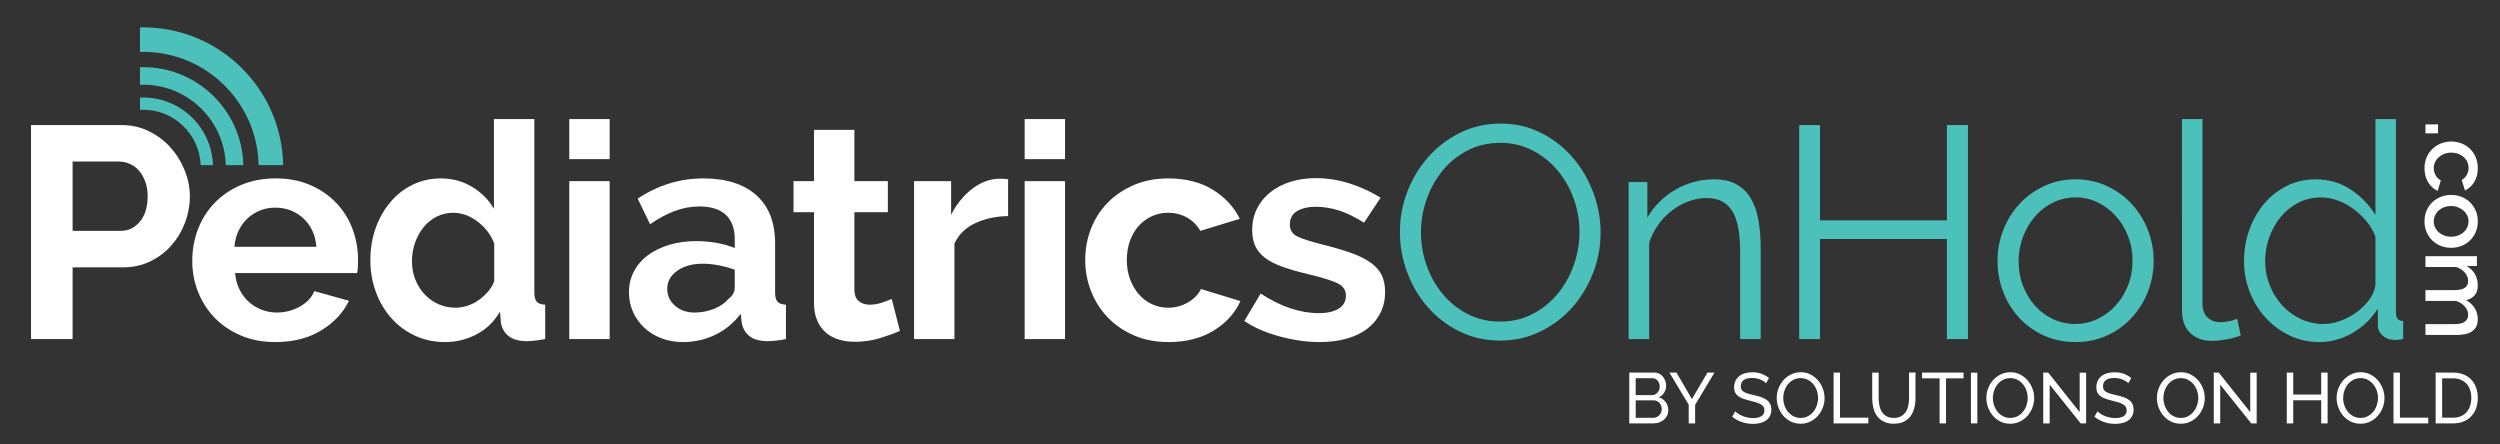
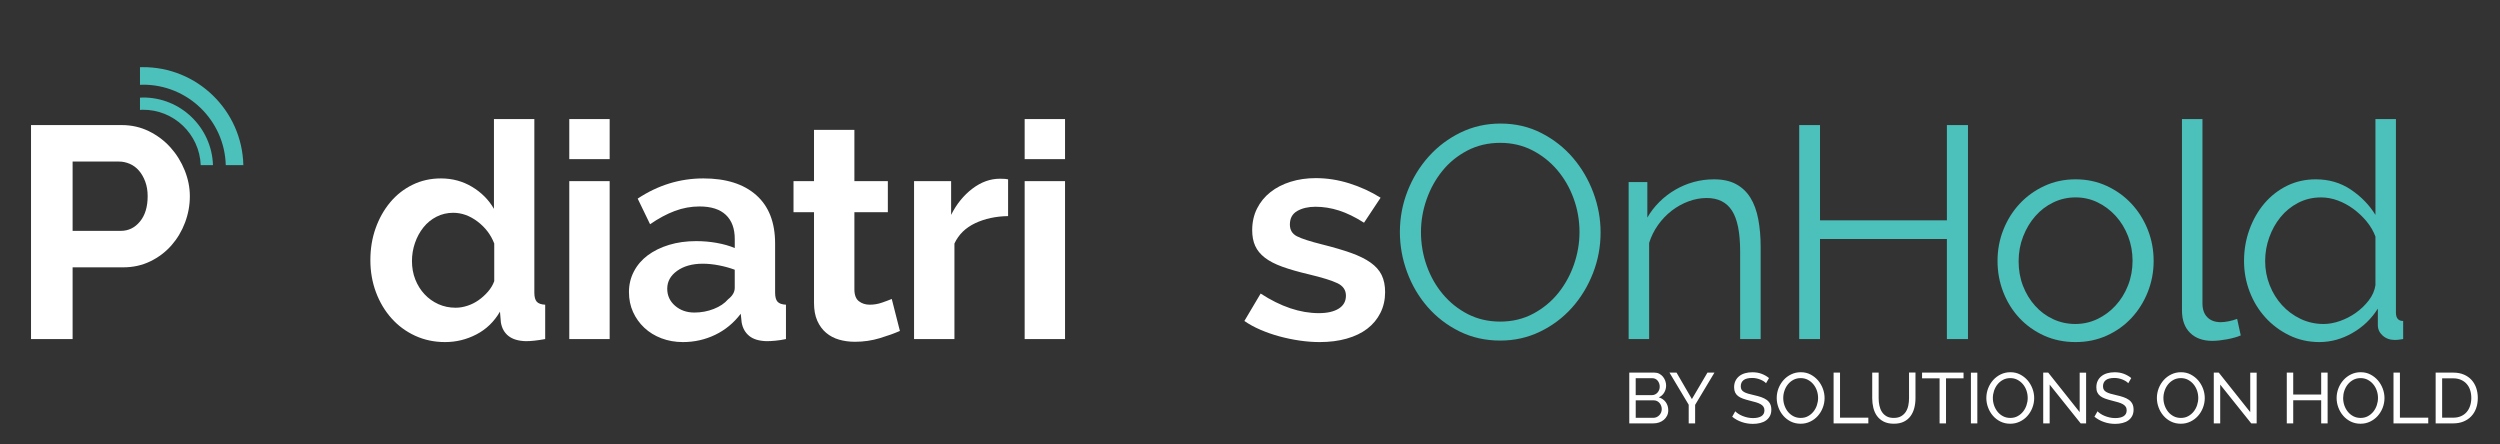
<svg xmlns="http://www.w3.org/2000/svg" version="1.1" id="Layer_1" x="0px" y="0px" width="270px" height="48px" viewBox="0 0 270 48" enable-background="new 0 0 270 48" xml:space="preserve">
  <rect x="0" y="0" width="270" height="48" fill="#333333" stroke="none" />
  <path fill="#FFFFFF" d="M3.35,36.619V13.508h9.797c1.063,0,2.045,0.224,2.946,0.668c0.9,0.444,1.676,1.03,2.327,1.758  c0.651,0.727,1.161,1.551,1.53,2.474c0.369,0.922,0.553,1.85,0.553,2.782c0,0.977-0.174,1.927-0.521,2.849  c-0.348,0.923-0.836,1.742-1.465,2.458c-0.63,0.717-1.389,1.292-2.278,1.726c-0.89,0.434-1.867,0.65-2.93,0.65H7.842v7.747H3.35  V36.619z M7.842,24.933h5.208c0.824,0,1.514-0.336,2.067-1.009c0.553-0.672,0.83-1.584,0.83-2.734c0-0.586-0.087-1.111-0.261-1.578  s-0.401-0.862-0.684-1.188c-0.282-0.325-0.613-0.569-0.993-0.732c-0.38-0.162-0.765-0.244-1.155-0.244H7.842V24.933z" />
-   <path fill="#FFFFFF" d="M29.747,36.944c-1.367,0-2.604-0.233-3.71-0.699c-1.107-0.467-2.051-1.102-2.832-1.904  s-1.383-1.736-1.807-2.8c-0.423-1.062-0.634-2.181-0.634-3.353c0-1.215,0.206-2.36,0.618-3.434c0.412-1.075,1.009-2.018,1.79-2.833  c0.781-0.813,1.73-1.459,2.848-1.937c1.118-0.477,2.371-0.716,3.76-0.716c1.388,0,2.631,0.239,3.727,0.716  c1.096,0.478,2.029,1.118,2.799,1.921s1.356,1.736,1.758,2.799c0.401,1.063,0.602,2.17,0.602,3.321c0,0.281-0.005,0.553-0.016,0.812  c-0.011,0.262-0.038,0.479-0.082,0.652H25.385c0.065,0.673,0.228,1.27,0.488,1.79c0.261,0.521,0.597,0.966,1.009,1.334  c0.412,0.369,0.879,0.651,1.399,0.847c0.521,0.195,1.063,0.293,1.627,0.293c0.868,0,1.687-0.212,2.458-0.635  c0.77-0.423,1.296-0.981,1.579-1.677l3.743,1.042c-0.629,1.302-1.633,2.371-3.011,3.206C33.3,36.527,31.656,36.944,29.747,36.944z   M34.174,26.658c-0.109-1.28-0.581-2.306-1.416-3.077c-0.835-0.77-1.85-1.155-3.043-1.155c-0.586,0-1.134,0.104-1.644,0.31  s-0.96,0.493-1.351,0.862c-0.39,0.369-0.711,0.814-0.96,1.334c-0.25,0.521-0.396,1.097-0.439,1.726  C25.321,26.658,34.174,26.658,34.174,26.658z" />
  <path fill="#FFFFFF" d="M48.072,36.944c-1.172,0-2.251-0.228-3.239-0.684c-0.987-0.455-1.839-1.084-2.555-1.888  c-0.716-0.803-1.275-1.741-1.676-2.815S40,29.327,40,28.091c0-1.237,0.19-2.387,0.57-3.451c0.379-1.063,0.906-1.997,1.579-2.799  c0.672-0.803,1.475-1.433,2.409-1.888c0.933-0.456,1.953-0.684,3.06-0.684c1.237,0,2.36,0.304,3.369,0.911  c1.009,0.607,1.795,1.399,2.36,2.376v-9.699h4.362v18.749c0,0.456,0.086,0.781,0.26,0.977c0.173,0.195,0.477,0.304,0.911,0.325  v3.711c-0.825,0.151-1.519,0.228-2.083,0.228c-0.803-0.021-1.427-0.206-1.872-0.553s-0.722-0.835-0.83-1.465l-0.098-1.172  c-0.629,1.085-1.476,1.904-2.539,2.457C50.394,36.668,49.265,36.944,48.072,36.944z M49.211,33.234c0.412,0,0.835-0.07,1.27-0.212  c0.434-0.141,0.835-0.342,1.204-0.603c0.369-0.26,0.705-0.563,1.009-0.911c0.304-0.347,0.531-0.727,0.684-1.139V26.3  c-0.369-0.954-0.972-1.746-1.807-2.376c-0.835-0.629-1.709-0.943-2.62-0.943c-0.651,0-1.253,0.141-1.807,0.423  s-1.025,0.667-1.416,1.156c-0.39,0.488-0.694,1.047-0.911,1.677c-0.217,0.629-0.326,1.281-0.326,1.953  c0,0.717,0.119,1.379,0.358,1.986c0.238,0.607,0.569,1.139,0.993,1.595c0.423,0.455,0.922,0.813,1.497,1.074  C47.914,33.103,48.538,33.234,49.211,33.234z" />
  <path fill="#FFFFFF" d="M61.482,17.186v-4.329h4.361v4.329H61.482z M61.482,36.619V19.562h4.361v17.057H61.482z" />
  <path fill="#FFFFFF" d="M73.752,36.944c-0.824,0-1.594-0.136-2.311-0.406c-0.715-0.271-1.334-0.651-1.855-1.14  c-0.52-0.488-0.927-1.058-1.22-1.709c-0.293-0.65-0.439-1.367-0.439-2.148c0-0.802,0.179-1.546,0.537-2.229  c0.358-0.684,0.857-1.264,1.498-1.742c0.641-0.476,1.404-0.851,2.295-1.123c0.889-0.271,1.865-0.406,2.93-0.406  c0.758,0,1.502,0.064,2.229,0.195c0.727,0.13,1.373,0.314,1.938,0.553v-0.977c0-1.128-0.32-1.997-0.961-2.604  s-1.59-0.911-2.848-0.911c-0.912,0-1.801,0.162-2.67,0.488c-0.867,0.325-1.756,0.803-2.668,1.432L68.87,21.45  c2.192-1.453,4.557-2.181,7.096-2.181c2.451,0,4.355,0.603,5.711,1.807c1.357,1.204,2.035,2.945,2.035,5.224v5.306  c0,0.456,0.086,0.781,0.26,0.977s0.479,0.304,0.912,0.325v3.711c-0.412,0.087-0.797,0.146-1.156,0.179  c-0.357,0.033-0.666,0.049-0.928,0.049c-0.824-0.021-1.453-0.211-1.887-0.569c-0.436-0.358-0.705-0.841-0.814-1.448l-0.098-0.944  c-0.76,0.999-1.682,1.758-2.766,2.278C76.15,36.684,74.99,36.944,73.752,36.944z M74.99,33.755c0.736,0,1.438-0.13,2.1-0.391  c0.66-0.261,1.176-0.607,1.545-1.042c0.477-0.368,0.717-0.781,0.717-1.236v-1.954c-0.521-0.195-1.086-0.352-1.693-0.471  s-1.193-0.18-1.758-0.18c-1.127,0-2.051,0.256-2.766,0.766c-0.717,0.51-1.074,1.155-1.074,1.937c0,0.737,0.281,1.351,0.846,1.839  S74.164,33.755,74.99,33.755z" />
  <path fill="#FFFFFF" d="M97.189,35.74c-0.586,0.261-1.309,0.521-2.166,0.781s-1.752,0.391-2.684,0.391  c-0.608,0-1.178-0.076-1.709-0.228c-0.532-0.152-0.998-0.396-1.399-0.732c-0.402-0.337-0.722-0.771-0.961-1.302  c-0.238-0.532-0.357-1.178-0.357-1.938v-9.798h-2.214v-3.353h2.214v-5.533h4.361v5.533h3.613v3.353h-3.613v8.333  c0,0.608,0.163,1.037,0.488,1.286c0.325,0.25,0.715,0.374,1.171,0.374c0.455,0,0.9-0.075,1.334-0.228  c0.435-0.151,0.782-0.281,1.043-0.391L97.189,35.74z" />
  <path fill="#FFFFFF" d="M108.873,23.338c-1.324,0.022-2.507,0.276-3.548,0.765c-1.042,0.489-1.79,1.221-2.246,2.198V36.62h-4.361  V19.562h4.003v3.646c0.586-1.172,1.352-2.116,2.295-2.832c0.944-0.716,1.937-1.074,2.979-1.074c0.238,0,0.418,0.006,0.537,0.017  s0.232,0.027,0.342,0.049L108.873,23.338L108.873,23.338z" />
  <path fill="#FFFFFF" d="M110.663,17.186v-4.329h4.361v4.329H110.663z M110.663,36.619V19.562h4.361v17.057H110.663z" />
-   <path fill="#FFFFFF" d="M117.205,28.091c0-1.193,0.206-2.322,0.619-3.385c0.411-1.063,1.009-1.997,1.79-2.799  s1.725-1.443,2.831-1.921c1.107-0.477,2.354-0.716,3.743-0.716c1.866,0,3.456,0.401,4.769,1.204  c1.313,0.803,2.295,1.855,2.946,3.157l-4.265,1.302c-0.369-0.629-0.857-1.112-1.464-1.449c-0.608-0.336-1.281-0.504-2.019-0.504  c-0.63,0-1.216,0.125-1.758,0.374c-0.542,0.25-1.015,0.597-1.416,1.042s-0.716,0.982-0.943,1.611  c-0.228,0.63-0.342,1.324-0.342,2.083s0.119,1.454,0.357,2.084c0.239,0.629,0.559,1.171,0.961,1.627  c0.401,0.456,0.873,0.809,1.416,1.058c0.542,0.25,1.117,0.375,1.725,0.375c0.781,0,1.503-0.195,2.165-0.586  c0.661-0.391,1.122-0.868,1.383-1.433l4.264,1.302c-0.586,1.303-1.552,2.366-2.896,3.19c-1.346,0.824-2.962,1.236-4.85,1.236  c-1.389,0-2.637-0.238-3.743-0.716c-1.106-0.477-2.051-1.123-2.832-1.937s-1.384-1.758-1.807-2.832S117.205,29.262,117.205,28.091z" />
  <path fill="#FFFFFF" d="M142.529,36.944c-0.694,0-1.416-0.054-2.164-0.162c-0.749-0.109-1.481-0.261-2.197-0.456  s-1.399-0.434-2.051-0.716c-0.65-0.282-1.226-0.597-1.725-0.944l1.757-2.962c2.17,1.411,4.265,2.116,6.282,2.116  c0.911,0,1.628-0.163,2.148-0.488c0.521-0.326,0.781-0.792,0.781-1.4c0-0.606-0.31-1.058-0.928-1.351s-1.655-0.612-3.108-0.96  c-1.106-0.261-2.051-0.532-2.832-0.813c-0.781-0.283-1.41-0.607-1.888-0.977s-0.825-0.792-1.041-1.27  c-0.218-0.478-0.326-1.042-0.326-1.692c0-0.869,0.174-1.65,0.521-2.344c0.348-0.694,0.83-1.286,1.449-1.774  c0.618-0.488,1.345-0.862,2.181-1.122c0.835-0.261,1.741-0.391,2.718-0.391c1.215,0,2.425,0.189,3.629,0.569  s2.327,0.895,3.369,1.546l-1.79,2.701c-0.955-0.606-1.855-1.046-2.702-1.317c-0.846-0.271-1.692-0.407-2.538-0.407  c-0.781,0-1.438,0.152-1.97,0.456c-0.532,0.304-0.797,0.792-0.797,1.464c0,0.586,0.254,1.01,0.765,1.27  c0.51,0.261,1.416,0.554,2.718,0.879c1.215,0.305,2.251,0.608,3.108,0.912c0.856,0.305,1.562,0.65,2.115,1.041  c0.554,0.391,0.955,0.842,1.205,1.352c0.249,0.511,0.374,1.123,0.374,1.839c0,0.825-0.168,1.574-0.505,2.246  c-0.336,0.673-0.809,1.243-1.416,1.709c-0.607,0.467-1.351,0.825-2.229,1.074S143.592,36.944,142.529,36.944z" />
  <path fill="#4CC0BA" d="M162.026,36.782c-1.606,0-3.076-0.331-4.41-0.993c-1.335-0.661-2.479-1.54-3.435-2.637  c-0.955-1.095-1.692-2.349-2.213-3.759s-0.781-2.854-0.781-4.33c0-1.542,0.276-3.017,0.83-4.427c0.553-1.41,1.318-2.658,2.295-3.743  s2.126-1.947,3.45-2.588c1.323-0.64,2.755-0.96,4.296-0.96c1.605,0,3.076,0.342,4.41,1.025c1.335,0.684,2.475,1.578,3.418,2.685  c0.944,1.107,1.677,2.36,2.197,3.76s0.781,2.827,0.781,4.281c0,1.541-0.276,3.016-0.83,4.427s-1.313,2.652-2.278,3.727  c-0.966,1.074-2.11,1.932-3.434,2.571C164.998,36.462,163.566,36.782,162.026,36.782z M153.465,25.064  c0,1.259,0.206,2.468,0.618,3.628c0.412,1.162,0.998,2.193,1.758,3.093c0.76,0.901,1.66,1.617,2.702,2.148  c1.041,0.532,2.202,0.798,3.482,0.798c1.302,0,2.484-0.282,3.548-0.847c1.062-0.563,1.964-1.302,2.701-2.213  s1.308-1.942,1.709-3.093s0.603-2.322,0.603-3.515c0-1.259-0.212-2.469-0.635-3.63c-0.423-1.16-1.015-2.186-1.774-3.075  s-1.66-1.601-2.701-2.133c-1.042-0.531-2.192-0.797-3.45-0.797c-1.302,0-2.485,0.276-3.548,0.83  c-1.063,0.553-1.964,1.285-2.702,2.197c-0.737,0.911-1.307,1.942-1.708,3.092C153.665,22.698,153.465,23.87,153.465,25.064z" />
  <path fill="#4CC0BA" d="M190.149,36.619h-2.214v-9.472c0-2.019-0.293-3.484-0.879-4.395c-0.585-0.911-1.497-1.367-2.733-1.367  c-0.651,0-1.303,0.12-1.953,0.358c-0.651,0.239-1.259,0.575-1.823,1.009c-0.564,0.435-1.058,0.95-1.48,1.546  c-0.423,0.598-0.744,1.244-0.96,1.938v10.383h-2.214V19.66h2.019v3.841c0.347-0.607,0.775-1.166,1.285-1.677  c0.51-0.51,1.079-0.948,1.709-1.318c0.629-0.368,1.296-0.65,2.002-0.846c0.705-0.195,1.438-0.293,2.197-0.293  c0.954,0,1.752,0.174,2.392,0.521c0.641,0.348,1.156,0.836,1.547,1.465c0.391,0.63,0.672,1.399,0.846,2.311  c0.174,0.913,0.261,1.921,0.261,3.028v9.927H190.149z" />
  <path fill="#4CC0BA" d="M212.542,13.508v23.111h-2.278V25.812h-13.703v10.807h-2.246V13.508h2.246v10.286h13.703V13.508H212.542z" />
  <path fill="#4CC0BA" d="M224.162,36.944c-1.236,0-2.37-0.233-3.401-0.699c-1.03-0.467-1.92-1.102-2.669-1.904  c-0.748-0.803-1.329-1.736-1.741-2.8c-0.412-1.062-0.618-2.181-0.618-3.353c0-1.193,0.212-2.322,0.635-3.385  c0.423-1.063,1.009-1.997,1.758-2.799c0.748-0.803,1.638-1.443,2.669-1.921c1.03-0.477,2.153-0.716,3.368-0.716  c1.216,0,2.339,0.239,3.369,0.716c1.03,0.478,1.921,1.118,2.669,1.921c0.749,0.803,1.335,1.736,1.758,2.799  c0.423,1.063,0.635,2.192,0.635,3.385c0,1.172-0.212,2.29-0.635,3.353c-0.423,1.063-1.009,1.997-1.758,2.8  c-0.748,0.803-1.639,1.438-2.669,1.904C226.501,36.711,225.378,36.944,224.162,36.944z M218.011,28.221  c0,0.955,0.157,1.839,0.472,2.652s0.749,1.53,1.303,2.148c0.553,0.618,1.204,1.102,1.952,1.448c0.749,0.348,1.547,0.521,2.393,0.521  c0.847,0,1.644-0.179,2.393-0.536c0.749-0.358,1.404-0.847,1.969-1.465c0.564-0.619,1.01-1.34,1.335-2.165  c0.325-0.824,0.488-1.715,0.488-2.67c0-0.932-0.163-1.817-0.488-2.652s-0.771-1.563-1.335-2.181  c-0.564-0.619-1.215-1.107-1.952-1.465c-0.738-0.358-1.53-0.537-2.377-0.537c-0.846,0-1.644,0.179-2.392,0.537  c-0.749,0.357-1.4,0.852-1.953,1.48c-0.554,0.63-0.993,1.363-1.318,2.198C218.174,26.371,218.011,27.266,218.011,28.221z" />
  <path fill="#4CC0BA" d="M235.652,12.857h2.214v19.921c0,0.63,0.173,1.123,0.521,1.481c0.347,0.357,0.835,0.536,1.465,0.536  c0.238,0,0.521-0.032,0.846-0.097c0.326-0.065,0.63-0.152,0.912-0.261l0.391,1.79c-0.413,0.174-0.917,0.314-1.514,0.423  c-0.598,0.108-1.112,0.163-1.547,0.163c-1.02,0-1.822-0.287-2.408-0.862s-0.879-1.384-0.879-2.425L235.652,12.857L235.652,12.857z" />
  <path fill="#4CC0BA" d="M250.493,36.944c-1.171,0-2.257-0.244-3.255-0.732s-1.86-1.133-2.587-1.937  c-0.728-0.803-1.292-1.73-1.693-2.783c-0.401-1.052-0.602-2.153-0.602-3.304c0-1.193,0.195-2.328,0.586-3.402  c0.391-1.075,0.928-2.012,1.611-2.816c0.684-0.802,1.497-1.437,2.44-1.904c0.944-0.466,1.98-0.699,3.109-0.699  c1.432,0,2.701,0.374,3.808,1.123c1.106,0.748,1.985,1.654,2.637,2.718V12.857h2.213v20.897c0,0.607,0.261,0.911,0.781,0.911v1.953  c-0.369,0.065-0.662,0.098-0.879,0.098c-0.542,0-0.987-0.157-1.334-0.472c-0.348-0.314-0.521-0.688-0.521-1.123v-1.79  c-0.695,1.106-1.611,1.985-2.751,2.636C252.919,36.619,251.731,36.944,250.493,36.944z M250.949,34.991  c0.564,0,1.155-0.107,1.774-0.325c0.618-0.217,1.192-0.515,1.725-0.895c0.531-0.38,0.993-0.825,1.384-1.335s0.629-1.058,0.716-1.644  v-5.241c-0.217-0.586-0.537-1.134-0.96-1.645c-0.424-0.509-0.901-0.96-1.433-1.351s-1.096-0.694-1.692-0.911  s-1.188-0.325-1.774-0.325c-0.911,0-1.741,0.195-2.489,0.586c-0.749,0.391-1.384,0.906-1.904,1.546  c-0.521,0.641-0.928,1.373-1.221,2.198c-0.293,0.824-0.439,1.671-0.439,2.539c0,0.912,0.163,1.78,0.488,2.604  c0.325,0.825,0.77,1.546,1.335,2.164c0.563,0.619,1.23,1.112,2.001,1.481S250.06,34.991,250.949,34.991z" />
-   <path fill="#FFFFFF" d="M265.339,36.174c0.304,0,0.593-0.025,0.865-0.079c0.271-0.053,0.51-0.145,0.717-0.272  c0.205-0.127,0.368-0.299,0.493-0.515c0.123-0.217,0.186-0.487,0.186-0.812c0-0.445-0.108-0.846-0.322-1.2  c-0.216-0.354-0.528-0.648-0.94-0.882c0.361-0.072,0.662-0.237,0.902-0.498c0.241-0.261,0.36-0.628,0.36-1.095  c0-0.459-0.104-0.868-0.313-1.227c-0.208-0.356-0.507-0.647-0.898-0.866h1.116v-1.062h-5.555v1.17h3.304  c0.39,0.119,0.704,0.32,0.944,0.6c0.242,0.28,0.361,0.583,0.361,0.907c0,0.326-0.119,0.572-0.356,0.737  c-0.238,0.167-0.618,0.251-1.141,0.251h-3.112V32.5h3.293c0.39,0.119,0.706,0.318,0.95,0.594c0.245,0.276,0.366,0.582,0.366,0.914  c0,0.318-0.119,0.562-0.361,0.737c-0.24,0.174-0.62,0.259-1.136,0.259h-3.111v1.169h3.389v0.001H265.339z M265.45,22.385  c0.229,0.087,0.43,0.207,0.601,0.355c0.17,0.148,0.304,0.324,0.403,0.525c0.099,0.202,0.148,0.416,0.148,0.643  c0,0.232-0.048,0.451-0.144,0.653c-0.095,0.202-0.227,0.377-0.396,0.525c-0.171,0.15-0.37,0.265-0.601,0.353  c-0.229,0.084-0.478,0.126-0.738,0.126c-0.269,0-0.518-0.043-0.742-0.126c-0.227-0.085-0.425-0.202-0.594-0.353  c-0.17-0.148-0.304-0.322-0.399-0.525s-0.143-0.421-0.143-0.653c0-0.233,0.048-0.452,0.143-0.654  c0.096-0.201,0.228-0.377,0.393-0.525c0.167-0.149,0.362-0.266,0.59-0.351c0.227-0.085,0.476-0.128,0.744-0.128  C264.975,22.251,265.221,22.295,265.45,22.385 M262.079,25.079c0.154,0.353,0.362,0.653,0.627,0.904  c0.261,0.252,0.567,0.443,0.918,0.578c0.35,0.135,0.717,0.202,1.1,0.202c0.384,0,0.749-0.067,1.101-0.202  c0.351-0.135,0.656-0.326,0.918-0.578c0.262-0.253,0.472-0.554,0.628-0.904c0.154-0.35,0.232-0.741,0.232-1.171  c0-0.432-0.078-0.824-0.232-1.174s-0.363-0.65-0.628-0.902c-0.262-0.251-0.567-0.444-0.918-0.579  c-0.352-0.135-0.717-0.201-1.101-0.201c-0.383,0-0.75,0.066-1.1,0.201c-0.351,0.135-0.657,0.326-0.918,0.573  c-0.263,0.249-0.471,0.547-0.627,0.898s-0.234,0.746-0.234,1.185C261.845,24.338,261.923,24.73,262.079,25.079 M263.628,15.49  c-0.346,0.139-0.653,0.332-0.918,0.585c-0.266,0.251-0.476,0.554-0.631,0.906c-0.155,0.355-0.233,0.747-0.233,1.18  c0,0.588,0.133,1.098,0.396,1.529c0.266,0.432,0.607,0.739,1.026,0.925l0.34-1.146c-0.105-0.043-0.205-0.109-0.297-0.196  c-0.092-0.089-0.175-0.191-0.245-0.309s-0.125-0.246-0.164-0.389c-0.039-0.142-0.058-0.283-0.058-0.424  c0-0.227,0.049-0.44,0.143-0.643c0.096-0.202,0.229-0.378,0.399-0.531c0.17-0.151,0.369-0.272,0.599-0.359  c0.23-0.089,0.48-0.133,0.749-0.133c0.276,0,0.526,0.042,0.755,0.125c0.225,0.086,0.424,0.202,0.589,0.353  c0.166,0.148,0.297,0.322,0.39,0.525c0.091,0.201,0.138,0.421,0.138,0.654c0,0.276-0.065,0.526-0.196,0.754  c-0.132,0.227-0.313,0.407-0.546,0.542l0.359,1.136c0.419-0.205,0.753-0.515,1.002-0.929c0.253-0.414,0.377-0.908,0.377-1.481  c0-0.439-0.074-0.836-0.227-1.19c-0.153-0.354-0.358-0.656-0.622-0.908c-0.262-0.251-0.565-0.444-0.914-0.578  c-0.347-0.135-0.715-0.202-1.103-0.202C264.345,15.285,263.976,15.353,263.628,15.49 M261.951,14.403h1.36v-0.966h-1.36V14.403z" />
  <path fill="#FFFFFF" d="M266.773,43.822c-0.085,0.26-0.208,0.486-0.37,0.675c-0.164,0.19-0.366,0.34-0.612,0.449  c-0.244,0.107-0.522,0.163-0.837,0.163h-1.203v-4.248h1.203c0.31,0,0.585,0.053,0.827,0.159c0.242,0.105,0.447,0.251,0.612,0.437  c0.168,0.186,0.295,0.407,0.38,0.667s0.128,0.545,0.128,0.854C266.901,43.28,266.858,43.561,266.773,43.822 M264.954,45.725  c0.4,0,0.766-0.065,1.092-0.196c0.326-0.132,0.607-0.315,0.838-0.558c0.233-0.24,0.41-0.526,0.533-0.863  c0.124-0.339,0.186-0.717,0.186-1.132c0-0.376-0.055-0.729-0.166-1.063c-0.111-0.33-0.278-0.62-0.5-0.868s-0.498-0.443-0.83-0.586  c-0.333-0.146-0.719-0.216-1.155-0.216h-1.902v5.482C263.05,45.725,264.954,45.725,264.954,45.725z M262.251,45.725v-0.616h-3.059  v-4.866h-0.694v5.484h3.754L262.251,45.725L262.251,45.725z M253.191,42.196c0.089-0.259,0.213-0.487,0.375-0.688  c0.164-0.2,0.359-0.362,0.591-0.486c0.232-0.123,0.495-0.186,0.788-0.186c0.277,0,0.532,0.059,0.76,0.177  c0.229,0.12,0.428,0.276,0.595,0.476c0.168,0.197,0.296,0.425,0.388,0.686c0.091,0.261,0.135,0.531,0.135,0.809  c0,0.262-0.044,0.521-0.128,0.778c-0.087,0.258-0.209,0.488-0.371,0.691c-0.163,0.202-0.36,0.37-0.591,0.494  c-0.232,0.128-0.495,0.189-0.789,0.189c-0.282,0-0.539-0.058-0.771-0.176c-0.231-0.12-0.43-0.277-0.594-0.478  c-0.168-0.204-0.293-0.432-0.386-0.691c-0.089-0.261-0.133-0.53-0.133-0.808C253.061,42.717,253.103,42.453,253.191,42.196   M255.968,45.535c0.316-0.149,0.589-0.353,0.819-0.609c0.229-0.257,0.409-0.548,0.54-0.884c0.13-0.335,0.197-0.686,0.197-1.053  c0-0.345-0.062-0.683-0.187-1.016c-0.124-0.331-0.299-0.629-0.524-0.893c-0.227-0.261-0.497-0.474-0.812-0.636  c-0.313-0.165-0.664-0.244-1.051-0.244c-0.371,0-0.715,0.077-1.031,0.229c-0.316,0.152-0.589,0.356-0.822,0.613  c-0.232,0.258-0.415,0.554-0.545,0.889s-0.198,0.684-0.198,1.052c0,0.35,0.062,0.691,0.186,1.025c0.125,0.335,0.3,0.633,0.526,0.893  c0.227,0.262,0.499,0.469,0.815,0.627c0.315,0.155,0.668,0.234,1.055,0.234C255.307,45.764,255.652,45.687,255.968,45.535   M250.688,40.243v2.369h-3.02v-2.369h-0.695v5.482h0.695v-2.494h3.02v2.494h0.695v-5.482H250.688z M243.133,45.725h0.587v-5.477  h-0.693v4.265l-3.398-4.271h-0.54v5.482h0.694v-4.187L243.133,45.725z M233.781,42.196c0.087-0.259,0.211-0.487,0.374-0.688  s0.358-0.362,0.591-0.486c0.232-0.123,0.494-0.186,0.789-0.186c0.276,0,0.532,0.059,0.76,0.177c0.229,0.12,0.426,0.276,0.595,0.476  c0.166,0.199,0.295,0.425,0.388,0.686c0.09,0.261,0.134,0.531,0.134,0.809c0,0.262-0.043,0.521-0.128,0.778  c-0.086,0.258-0.208,0.488-0.372,0.691c-0.162,0.202-0.358,0.37-0.591,0.494c-0.231,0.128-0.494,0.189-0.788,0.189  c-0.282,0-0.54-0.058-0.771-0.176c-0.231-0.12-0.43-0.277-0.595-0.478c-0.166-0.204-0.292-0.432-0.383-0.691  c-0.092-0.261-0.136-0.53-0.136-0.808C233.649,42.717,233.693,42.453,233.781,42.196 M236.558,45.535  c0.315-0.149,0.59-0.353,0.819-0.609c0.229-0.255,0.409-0.548,0.539-0.884c0.131-0.335,0.198-0.686,0.198-1.053  c0-0.345-0.062-0.683-0.186-1.016c-0.125-0.331-0.3-0.629-0.525-0.893c-0.228-0.261-0.499-0.474-0.811-0.636  c-0.315-0.165-0.664-0.244-1.053-0.244c-0.37,0-0.714,0.077-1.03,0.229c-0.315,0.152-0.592,0.356-0.823,0.613  c-0.231,0.258-0.413,0.554-0.545,0.889c-0.129,0.335-0.197,0.684-0.197,1.052c0,0.35,0.062,0.691,0.187,1.025  c0.124,0.335,0.299,0.633,0.526,0.893c0.225,0.262,0.498,0.469,0.813,0.627c0.317,0.155,0.669,0.234,1.055,0.234  C235.899,45.764,236.241,45.687,236.558,45.535 M230.175,40.829c-0.232-0.191-0.499-0.343-0.795-0.456  c-0.301-0.114-0.635-0.169-1.005-0.169c-0.283,0-0.545,0.034-0.789,0.104c-0.241,0.069-0.451,0.173-0.625,0.312  c-0.175,0.14-0.312,0.311-0.41,0.51c-0.097,0.202-0.146,0.433-0.146,0.695c0,0.216,0.034,0.401,0.107,0.557  c0.071,0.154,0.179,0.286,0.32,0.393c0.141,0.108,0.316,0.202,0.529,0.277c0.213,0.076,0.456,0.149,0.732,0.217  c0.252,0.061,0.479,0.121,0.677,0.181c0.199,0.058,0.364,0.128,0.5,0.204c0.134,0.075,0.235,0.168,0.305,0.275  c0.07,0.104,0.104,0.234,0.104,0.388c0,0.278-0.108,0.487-0.324,0.627c-0.215,0.139-0.52,0.208-0.911,0.208  c-0.211,0-0.414-0.022-0.605-0.066c-0.195-0.044-0.374-0.101-0.542-0.17c-0.166-0.067-0.315-0.147-0.447-0.236  c-0.131-0.087-0.239-0.175-0.319-0.261l-0.334,0.586c0.312,0.253,0.653,0.445,1.033,0.572c0.378,0.132,0.777,0.2,1.2,0.2  c0.283,0,0.546-0.028,0.788-0.091c0.241-0.058,0.454-0.152,0.63-0.276c0.178-0.127,0.317-0.286,0.422-0.479  c0.103-0.193,0.155-0.423,0.155-0.686c0-0.245-0.043-0.456-0.128-0.624c-0.086-0.168-0.208-0.314-0.37-0.432  c-0.164-0.118-0.358-0.217-0.588-0.297s-0.486-0.15-0.769-0.213c-0.246-0.055-0.462-0.11-0.643-0.161  c-0.179-0.054-0.33-0.112-0.45-0.183c-0.122-0.069-0.209-0.152-0.268-0.251c-0.056-0.097-0.085-0.221-0.085-0.37  c0-0.279,0.098-0.499,0.297-0.657c0.198-0.158,0.511-0.238,0.938-0.238c0.167,0,0.324,0.015,0.476,0.05  c0.152,0.033,0.292,0.077,0.421,0.131c0.13,0.055,0.244,0.114,0.349,0.18c0.103,0.066,0.186,0.136,0.245,0.208L230.175,40.829z   M224.713,45.725h0.587v-5.477h-0.695v4.265l-3.397-4.271h-0.541v5.482h0.696v-4.187L224.713,45.725z M215.36,42.196  c0.089-0.259,0.212-0.487,0.374-0.688c0.163-0.2,0.359-0.362,0.592-0.486c0.233-0.123,0.495-0.186,0.788-0.186  c0.278,0,0.531,0.059,0.76,0.177c0.229,0.12,0.427,0.276,0.596,0.476c0.167,0.197,0.296,0.425,0.387,0.686  c0.09,0.261,0.135,0.531,0.135,0.809c0,0.262-0.043,0.521-0.129,0.778c-0.085,0.258-0.208,0.488-0.371,0.691  c-0.161,0.202-0.357,0.37-0.591,0.494c-0.231,0.128-0.494,0.189-0.787,0.189c-0.284,0-0.54-0.058-0.773-0.176  c-0.231-0.12-0.429-0.277-0.595-0.478c-0.164-0.204-0.291-0.432-0.383-0.691c-0.09-0.261-0.135-0.53-0.135-0.808  C215.229,42.717,215.273,42.453,215.36,42.196 M218.136,45.535c0.316-0.149,0.591-0.353,0.819-0.609  c0.229-0.255,0.41-0.548,0.539-0.884c0.131-0.335,0.198-0.686,0.198-1.053c0-0.345-0.061-0.683-0.186-1.016  c-0.124-0.331-0.298-0.629-0.523-0.893c-0.229-0.261-0.499-0.474-0.812-0.636c-0.315-0.165-0.663-0.244-1.052-0.244  c-0.37,0-0.715,0.077-1.032,0.229c-0.313,0.152-0.589,0.356-0.821,0.613c-0.231,0.258-0.413,0.554-0.544,0.889  c-0.129,0.335-0.197,0.684-0.197,1.052c0,0.35,0.061,0.691,0.186,1.025c0.124,0.335,0.299,0.633,0.525,0.893  c0.227,0.262,0.498,0.469,0.814,0.627c0.316,0.155,0.669,0.234,1.055,0.234C217.477,45.764,217.82,45.687,218.136,45.535   M213.552,40.249h-0.693v5.478h0.693V40.249z M212.062,40.243h-4.479v0.616h1.893v4.865h0.694v-4.865h1.893v-0.616H212.062z   M203.747,44.958c-0.208-0.121-0.376-0.278-0.5-0.474c-0.129-0.197-0.217-0.425-0.271-0.678c-0.056-0.255-0.082-0.519-0.082-0.792  v-2.771H202.2v2.771c0,0.351,0.039,0.69,0.119,1.023c0.08,0.332,0.21,0.626,0.392,0.88c0.184,0.253,0.425,0.46,0.723,0.613  c0.299,0.154,0.666,0.231,1.104,0.231c0.423,0,0.781-0.073,1.078-0.221c0.297-0.146,0.536-0.346,0.722-0.599  c0.186-0.252,0.318-0.544,0.405-0.875c0.086-0.332,0.129-0.685,0.129-1.055v-2.774h-0.696v2.774c0,0.263-0.024,0.521-0.077,0.775  c-0.052,0.255-0.141,0.481-0.267,0.68c-0.127,0.199-0.294,0.358-0.505,0.483c-0.21,0.125-0.478,0.185-0.795,0.185  C204.217,45.139,203.955,45.078,203.747,44.958 M201.781,45.725v-0.616h-3.059v-4.866h-0.694v5.484h3.753V45.725L201.781,45.725z   M192.722,42.196c0.088-0.259,0.211-0.487,0.375-0.688c0.163-0.2,0.357-0.362,0.59-0.486c0.233-0.123,0.495-0.186,0.788-0.186  c0.278,0,0.533,0.059,0.761,0.177c0.229,0.12,0.428,0.276,0.595,0.476s0.296,0.425,0.387,0.686c0.092,0.261,0.135,0.531,0.135,0.809  c0,0.262-0.042,0.521-0.128,0.778c-0.086,0.258-0.208,0.488-0.372,0.691c-0.162,0.202-0.358,0.37-0.589,0.494  c-0.232,0.128-0.496,0.189-0.789,0.189c-0.283,0-0.541-0.058-0.772-0.176c-0.232-0.12-0.428-0.277-0.596-0.478  c-0.166-0.204-0.291-0.432-0.382-0.691c-0.092-0.261-0.135-0.53-0.135-0.808C192.59,42.717,192.633,42.453,192.722,42.196   M195.498,45.535c0.316-0.149,0.59-0.353,0.819-0.609c0.229-0.255,0.409-0.548,0.539-0.884c0.131-0.335,0.198-0.686,0.198-1.053  c0-0.345-0.062-0.683-0.186-1.016c-0.124-0.331-0.299-0.629-0.525-0.893c-0.229-0.261-0.498-0.474-0.811-0.636  c-0.314-0.165-0.664-0.244-1.051-0.244c-0.372,0-0.716,0.077-1.032,0.229c-0.315,0.152-0.592,0.356-0.822,0.613  c-0.231,0.258-0.414,0.554-0.546,0.889c-0.129,0.335-0.196,0.684-0.196,1.052c0,0.35,0.062,0.691,0.186,1.025  c0.124,0.335,0.299,0.633,0.526,0.893c0.225,0.262,0.499,0.469,0.815,0.627c0.316,0.155,0.667,0.234,1.054,0.234  C194.838,45.764,195.182,45.687,195.498,45.535 M191.053,40.829c-0.232-0.191-0.498-0.343-0.796-0.456  c-0.298-0.114-0.633-0.169-1.003-0.169c-0.282,0-0.547,0.034-0.79,0.104c-0.24,0.069-0.45,0.173-0.625,0.312  c-0.174,0.14-0.312,0.311-0.409,0.51c-0.097,0.202-0.147,0.433-0.147,0.695c0,0.216,0.038,0.401,0.109,0.557  c0.071,0.154,0.178,0.286,0.319,0.393c0.142,0.108,0.317,0.202,0.528,0.277c0.212,0.076,0.458,0.149,0.733,0.217  c0.253,0.061,0.479,0.121,0.679,0.181c0.197,0.058,0.361,0.128,0.498,0.204c0.135,0.075,0.234,0.168,0.306,0.275  c0.069,0.104,0.104,0.234,0.104,0.388c0,0.278-0.109,0.487-0.325,0.627c-0.215,0.139-0.52,0.208-0.91,0.208  c-0.211,0-0.415-0.022-0.607-0.066c-0.194-0.044-0.373-0.101-0.54-0.17c-0.168-0.067-0.316-0.147-0.448-0.236  c-0.131-0.087-0.238-0.175-0.32-0.261l-0.331,0.586c0.308,0.253,0.651,0.445,1.031,0.572c0.378,0.132,0.778,0.2,1.2,0.2  c0.282,0,0.546-0.028,0.79-0.091c0.24-0.058,0.451-0.152,0.628-0.276c0.178-0.127,0.318-0.286,0.422-0.479s0.155-0.423,0.155-0.686  c0-0.245-0.043-0.456-0.128-0.624c-0.086-0.168-0.208-0.314-0.371-0.432c-0.164-0.118-0.356-0.217-0.586-0.297  s-0.487-0.15-0.77-0.213c-0.245-0.055-0.461-0.11-0.641-0.161c-0.181-0.054-0.331-0.112-0.452-0.183  c-0.122-0.069-0.209-0.152-0.269-0.251c-0.055-0.097-0.084-0.221-0.084-0.37c0-0.279,0.098-0.499,0.297-0.657  c0.198-0.158,0.512-0.238,0.938-0.238c0.167,0,0.323,0.015,0.476,0.05c0.151,0.033,0.291,0.077,0.422,0.131  c0.13,0.055,0.244,0.114,0.349,0.18c0.103,0.066,0.186,0.136,0.246,0.208L191.053,40.829z M180.303,40.243l2.077,3.468v2.015h0.694  v-2l2.086-3.482h-0.757l-1.678,2.857l-1.659-2.857L180.303,40.243L180.303,40.243z M178.448,40.844c0.113,0,0.22,0.024,0.32,0.069  c0.1,0.048,0.185,0.111,0.254,0.194c0.069,0.084,0.125,0.181,0.166,0.293c0.043,0.114,0.062,0.236,0.062,0.362  c0,0.125-0.02,0.241-0.064,0.352c-0.045,0.111-0.104,0.206-0.178,0.289s-0.164,0.148-0.267,0.199  c-0.102,0.048-0.215,0.072-0.341,0.072h-1.745v-1.831L178.448,40.844L178.448,40.844z M179.399,44.544  c-0.047,0.115-0.111,0.214-0.193,0.297c-0.082,0.088-0.178,0.154-0.286,0.206c-0.107,0.05-0.227,0.076-0.354,0.076h-1.908v-1.885  h1.962c0.123,0,0.237,0.026,0.341,0.078c0.103,0.052,0.191,0.121,0.267,0.208c0.074,0.087,0.133,0.189,0.177,0.306  c0.043,0.116,0.064,0.235,0.064,0.358C179.468,44.31,179.445,44.431,179.399,44.544 M179.897,43.427  c-0.183-0.247-0.432-0.419-0.746-0.512c0.253-0.113,0.447-0.285,0.583-0.52c0.137-0.23,0.206-0.483,0.206-0.756  c0-0.17-0.031-0.339-0.09-0.506c-0.06-0.167-0.144-0.314-0.251-0.448c-0.108-0.131-0.241-0.238-0.395-0.32  c-0.154-0.081-0.326-0.122-0.518-0.122h-2.725v5.482h2.604c0.221,0,0.428-0.032,0.621-0.099c0.194-0.066,0.361-0.164,0.51-0.286  c0.146-0.124,0.263-0.273,0.349-0.447c0.085-0.175,0.126-0.368,0.126-0.579C180.171,43.971,180.08,43.677,179.897,43.427" />
  <g>
-     <path fill="#4CC0BA" d="M15.118,2.961c0.071-0.003,0.142-0.006,0.214-0.008c8.299-0.071,15.113,6.593,15.247,14.879H27.93   c-0.135-6.814-5.744-12.288-12.575-12.229c-0.079,0.002-0.157,0.006-0.237,0.01V2.961z" />
    <path fill="#4CC0BA" d="M15.119,9.164V7.26c0.084-0.003,0.167-0.008,0.251-0.008c5.917-0.052,10.776,4.683,10.911,10.58h-1.898   c-0.132-4.844-4.131-8.727-8.997-8.684C15.296,9.149,15.208,9.158,15.119,9.164" />
    <path fill="#4CC0BA" d="M15.119,11.871v-1.322c0.093-0.007,0.186-0.017,0.28-0.017c4.1-0.039,7.468,3.221,7.602,7.3h-1.324   c-0.133-3.344-2.9-6.008-6.269-5.979C15.312,11.855,15.216,11.865,15.119,11.871" />
  </g>
</svg>